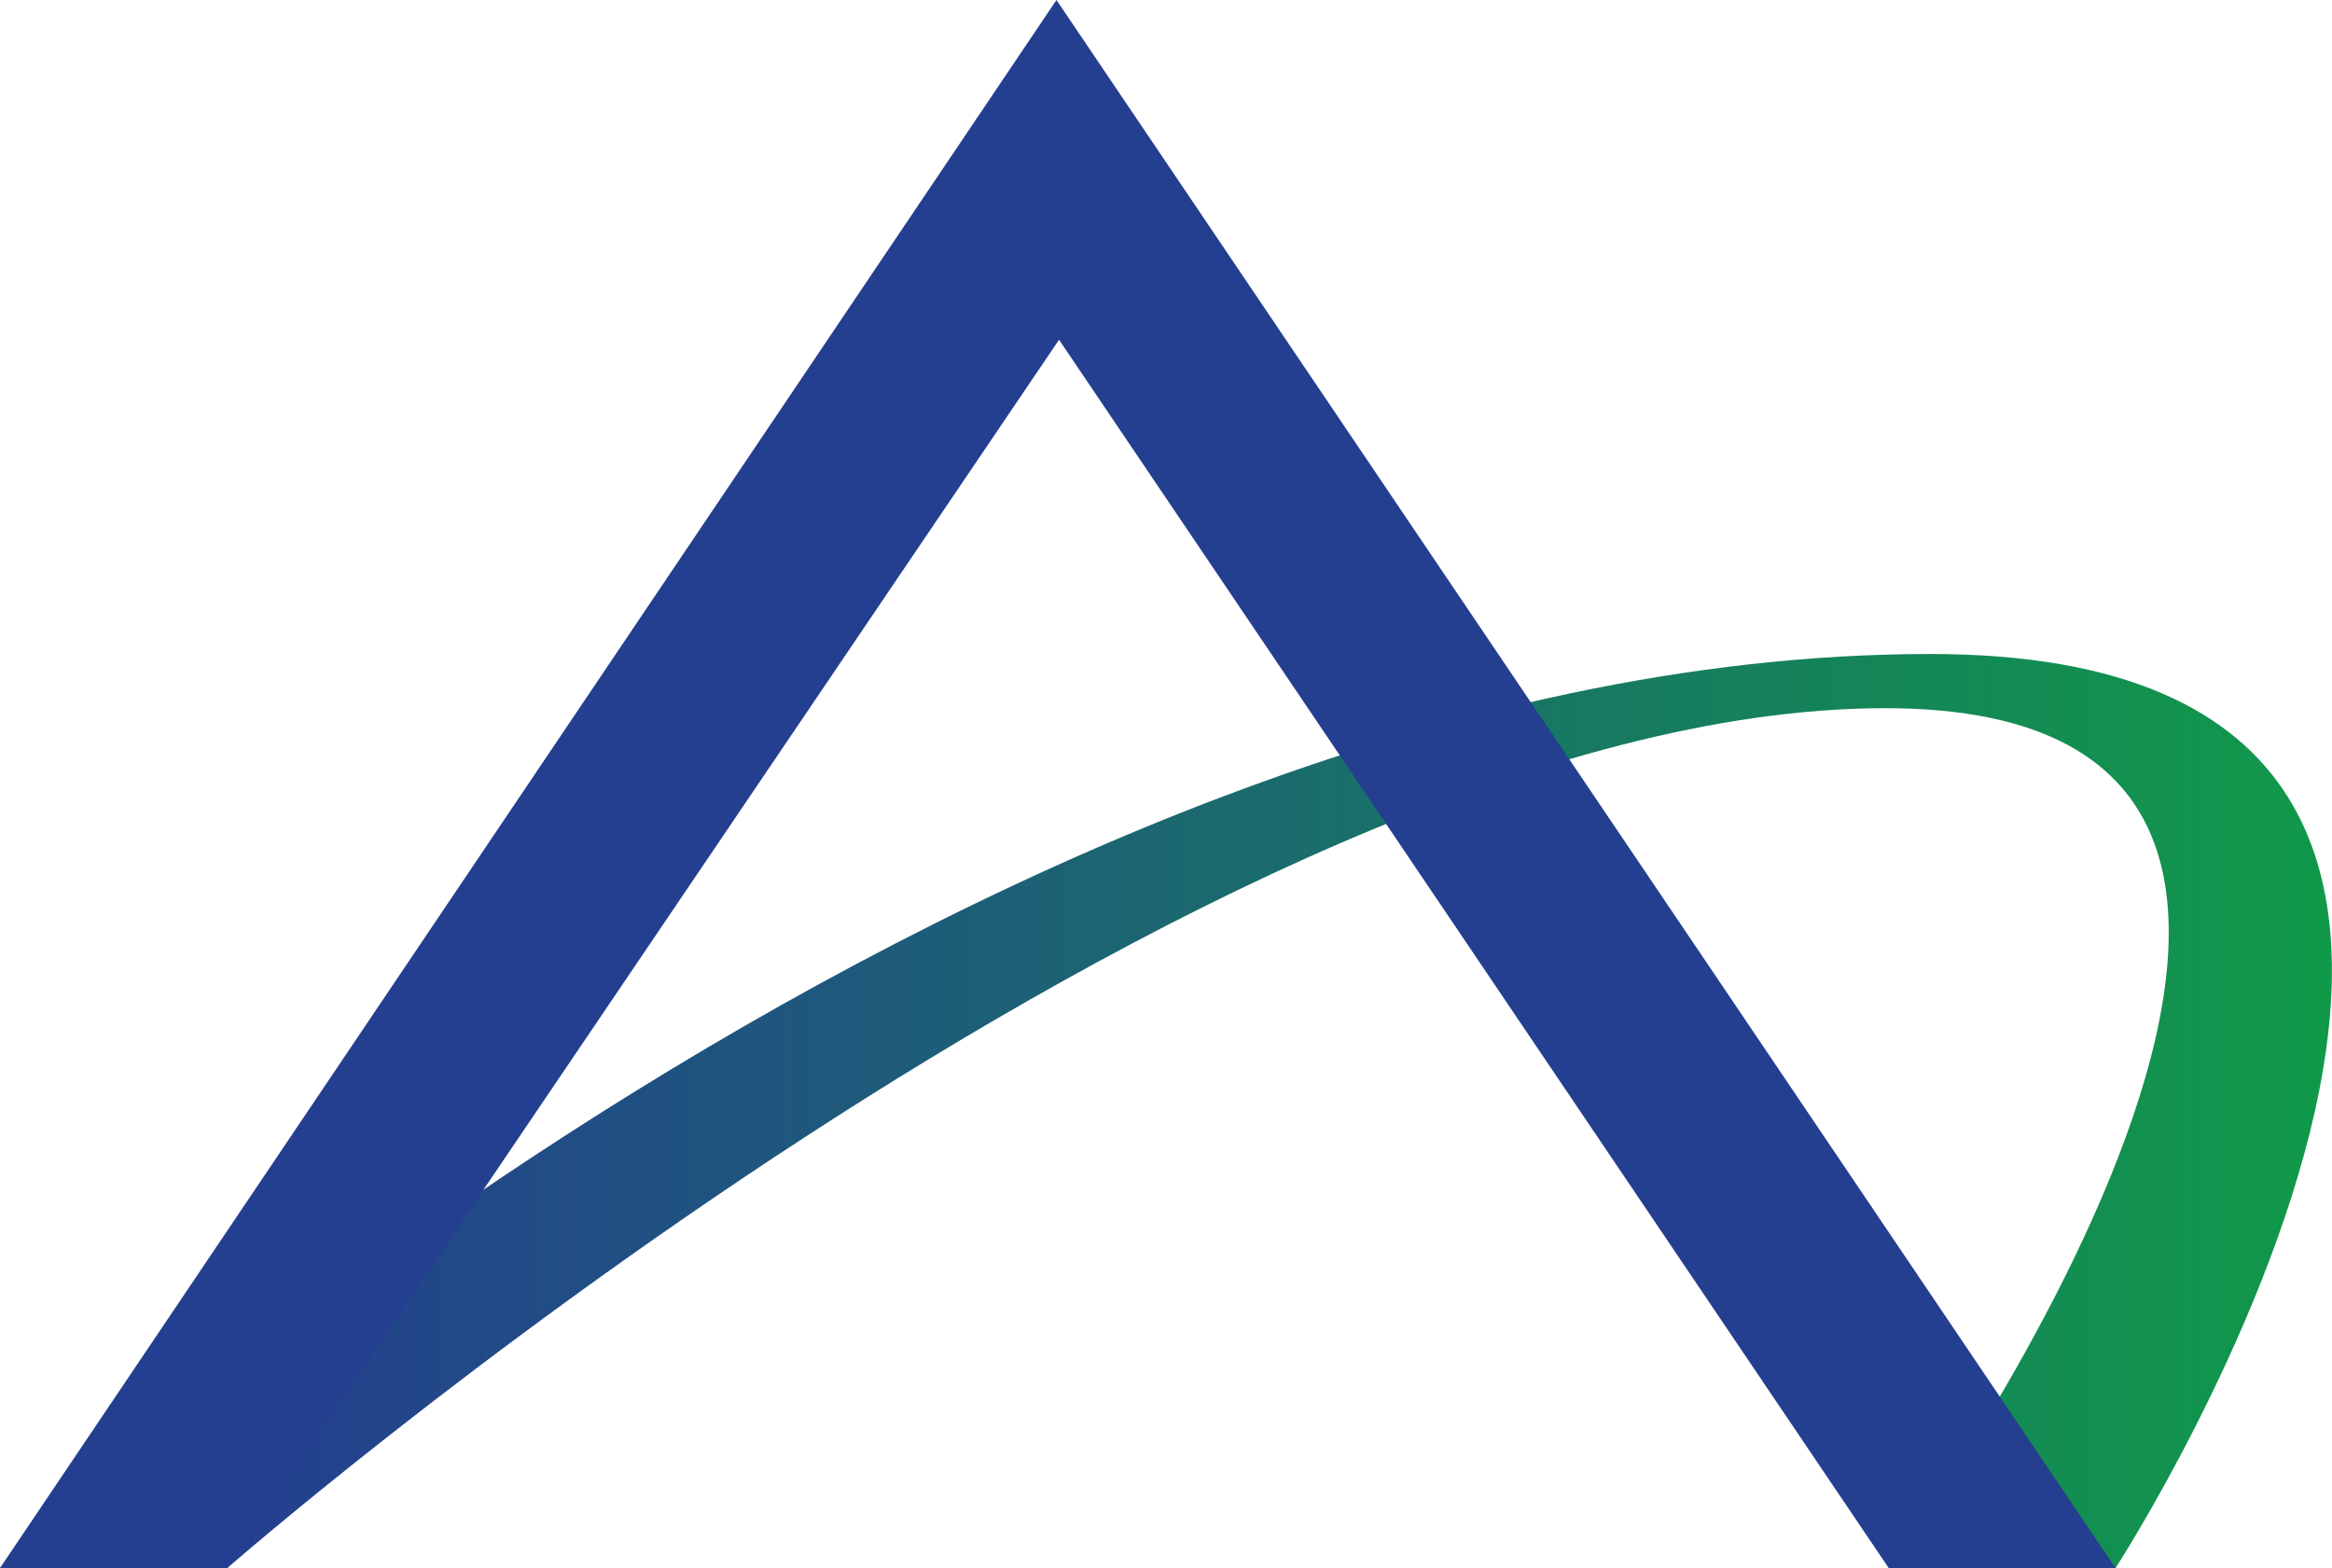
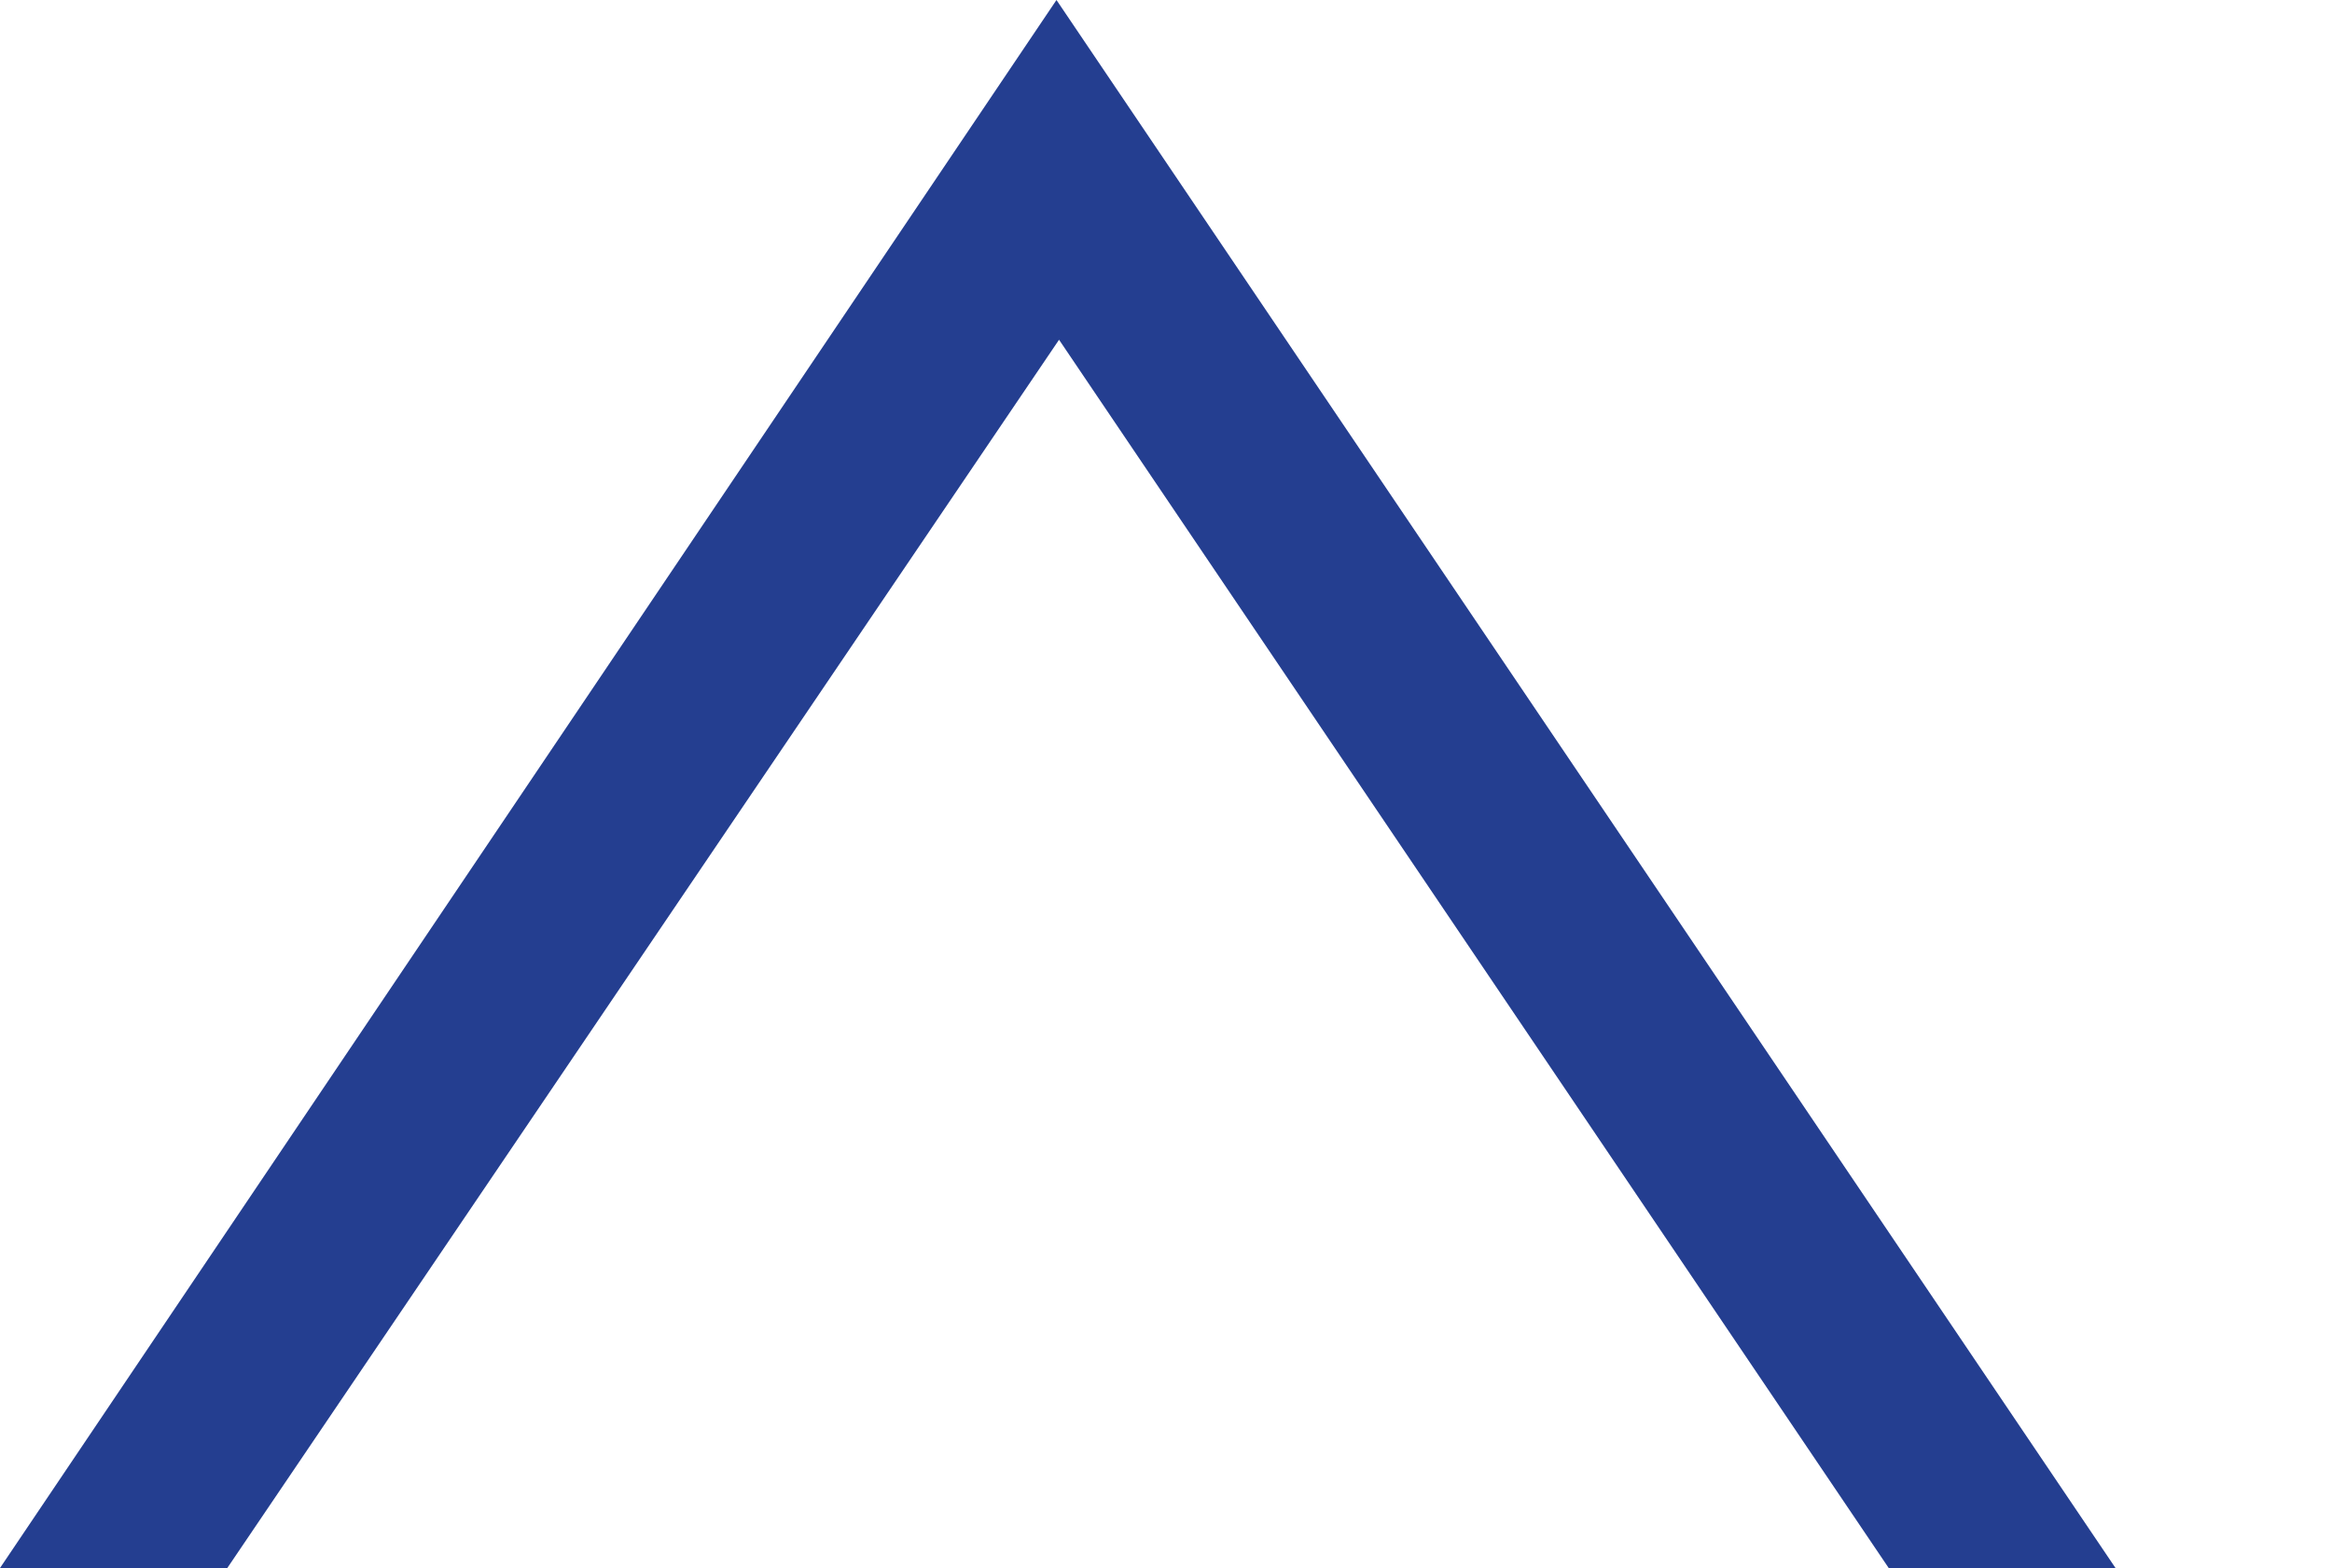
<svg xmlns="http://www.w3.org/2000/svg" width="58" height="39" fill="none" viewBox="0 0 58 39">
  <g clip-path="url(#a)">
-     <path fill="url(#b)" d="M5.653 39s24.463-21.386 41.24-21.386c15.807 0 .082 21.386.082 21.386h5.641s14.76-22.734-4.606-22.734C24.033 16.268 0 39 0 39h5.653Z" />
    <path fill="#243E90" d="M0 39 26.276 0l26.34 39h-5.641L26.34 8.45 5.653 39H0Z" />
  </g>
  <defs>
    <linearGradient id="b" x1="58.52" x2="5.418" y1="27.634" y2="27.634" gradientUnits="userSpaceOnUse">
      <stop stop-color="#109A48" />
      <stop offset="1" stop-color="#243E90" />
    </linearGradient>
    <clipPath id="a">
      <rect width="58" height="39" fill="#fff" />
    </clipPath>
  </defs>
</svg>